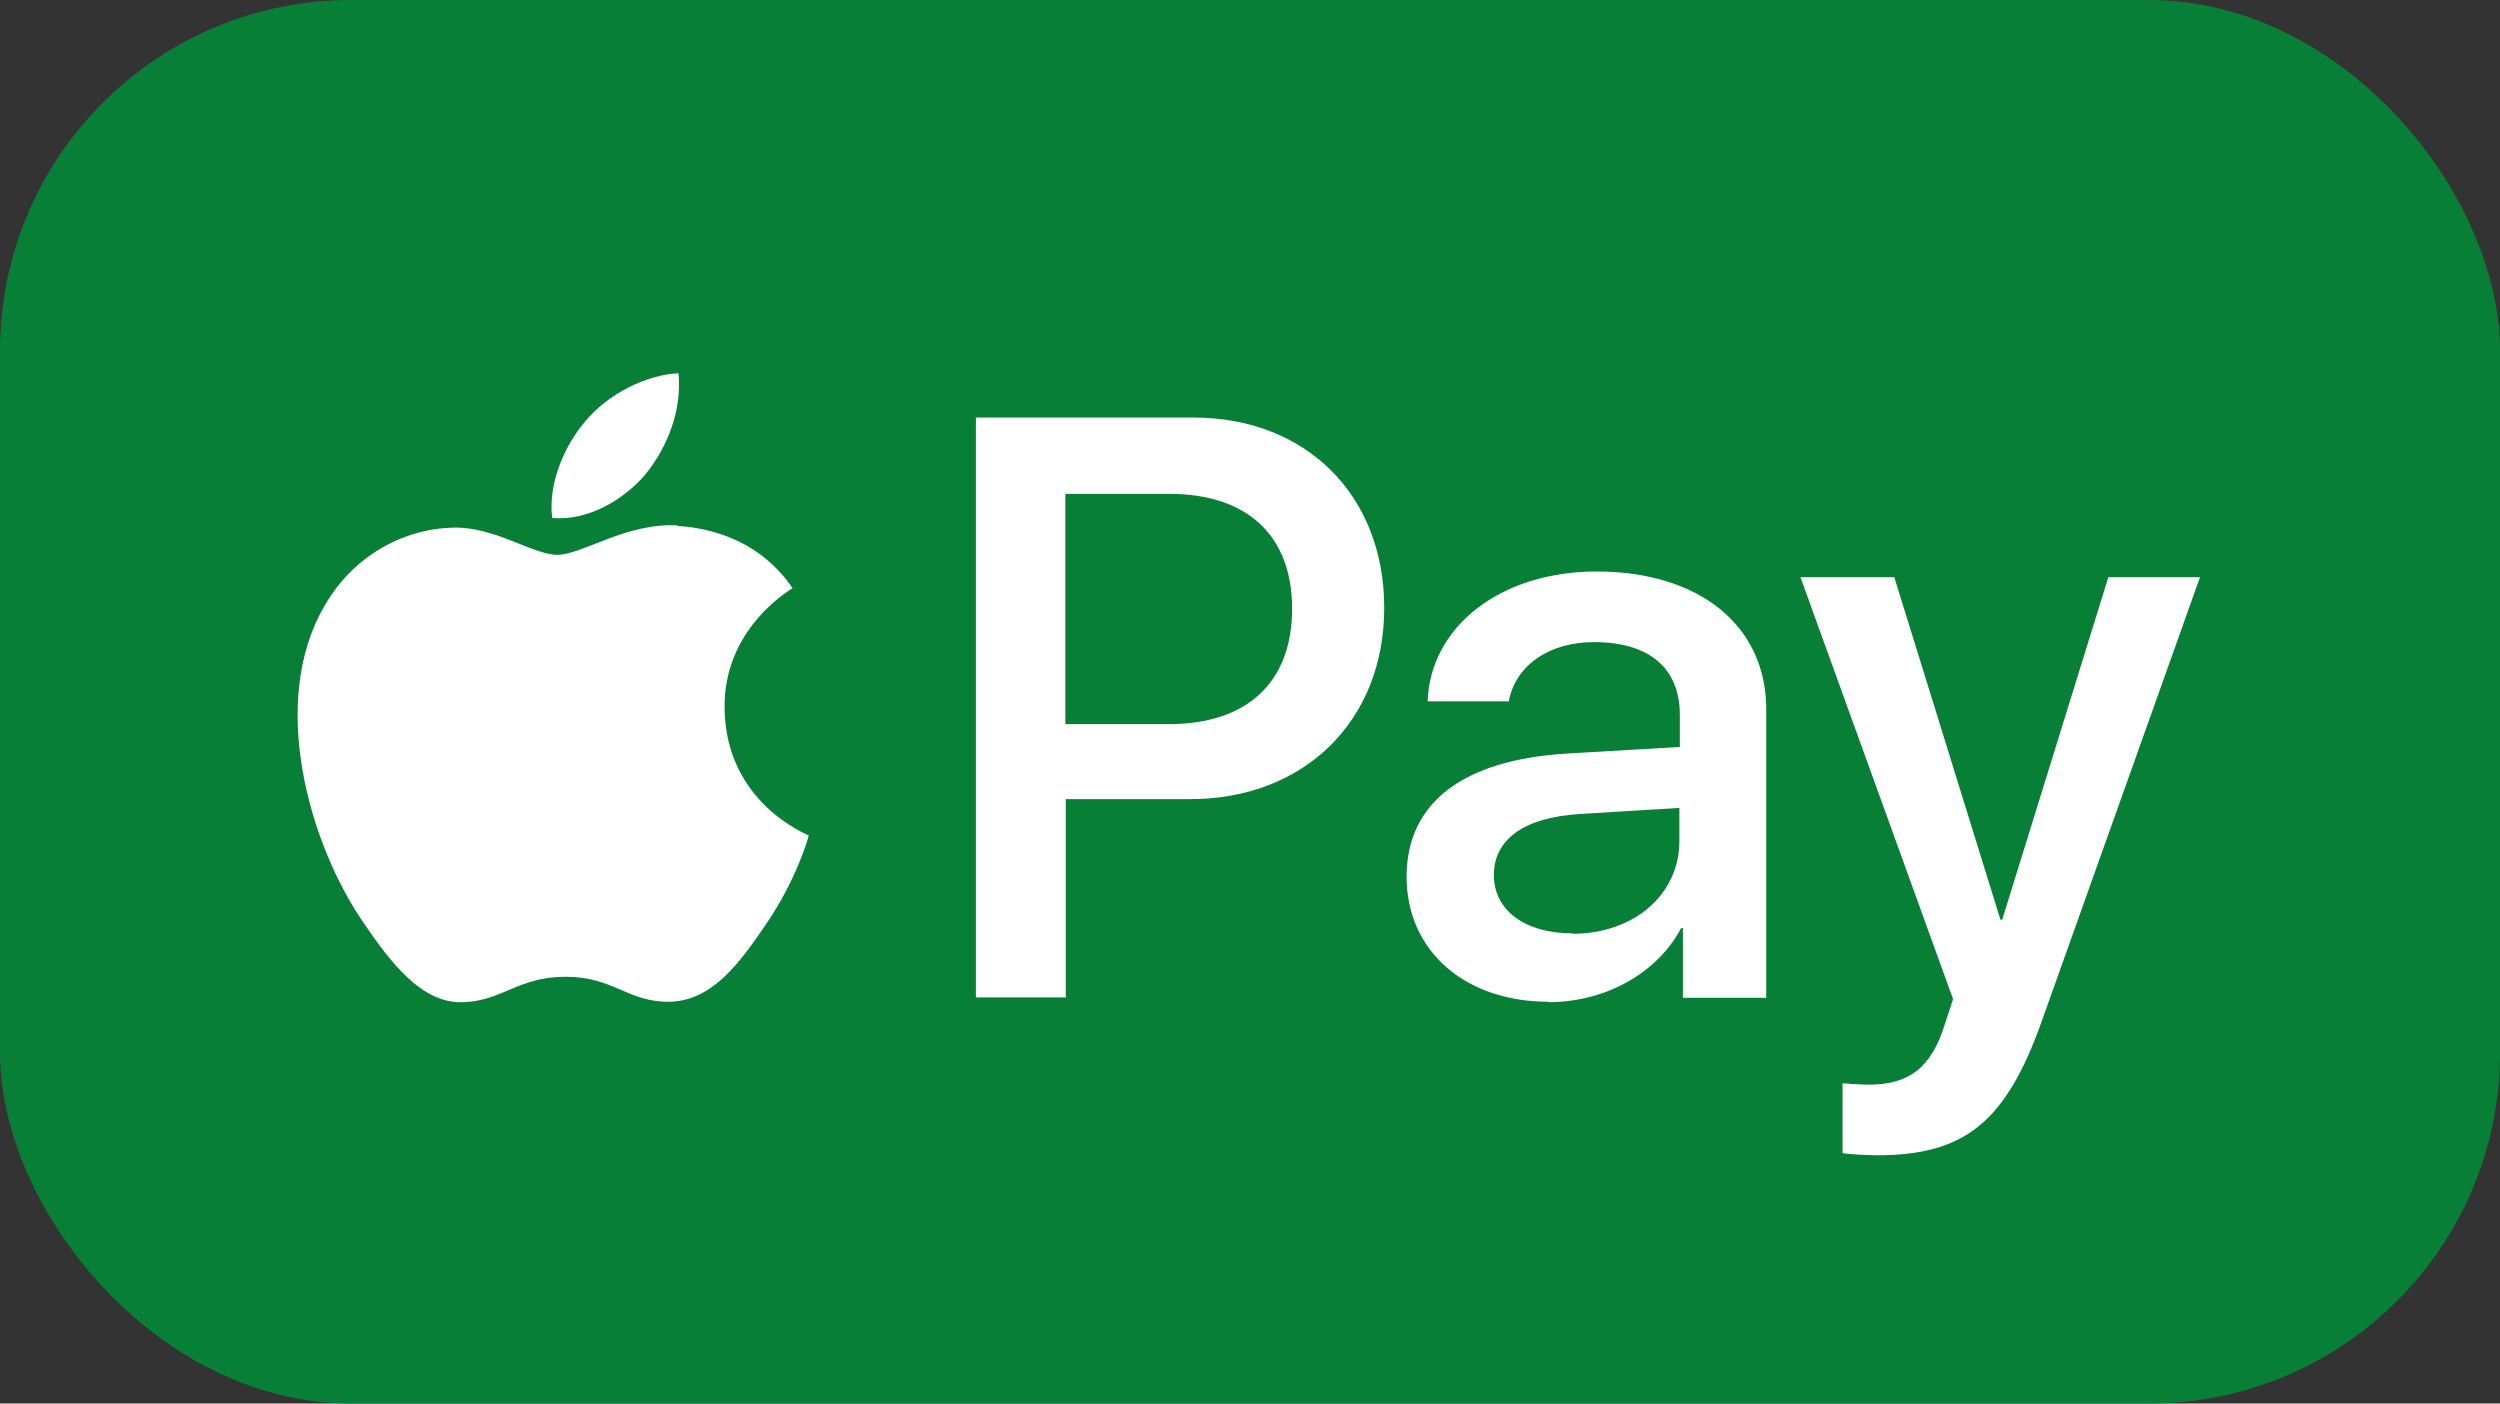
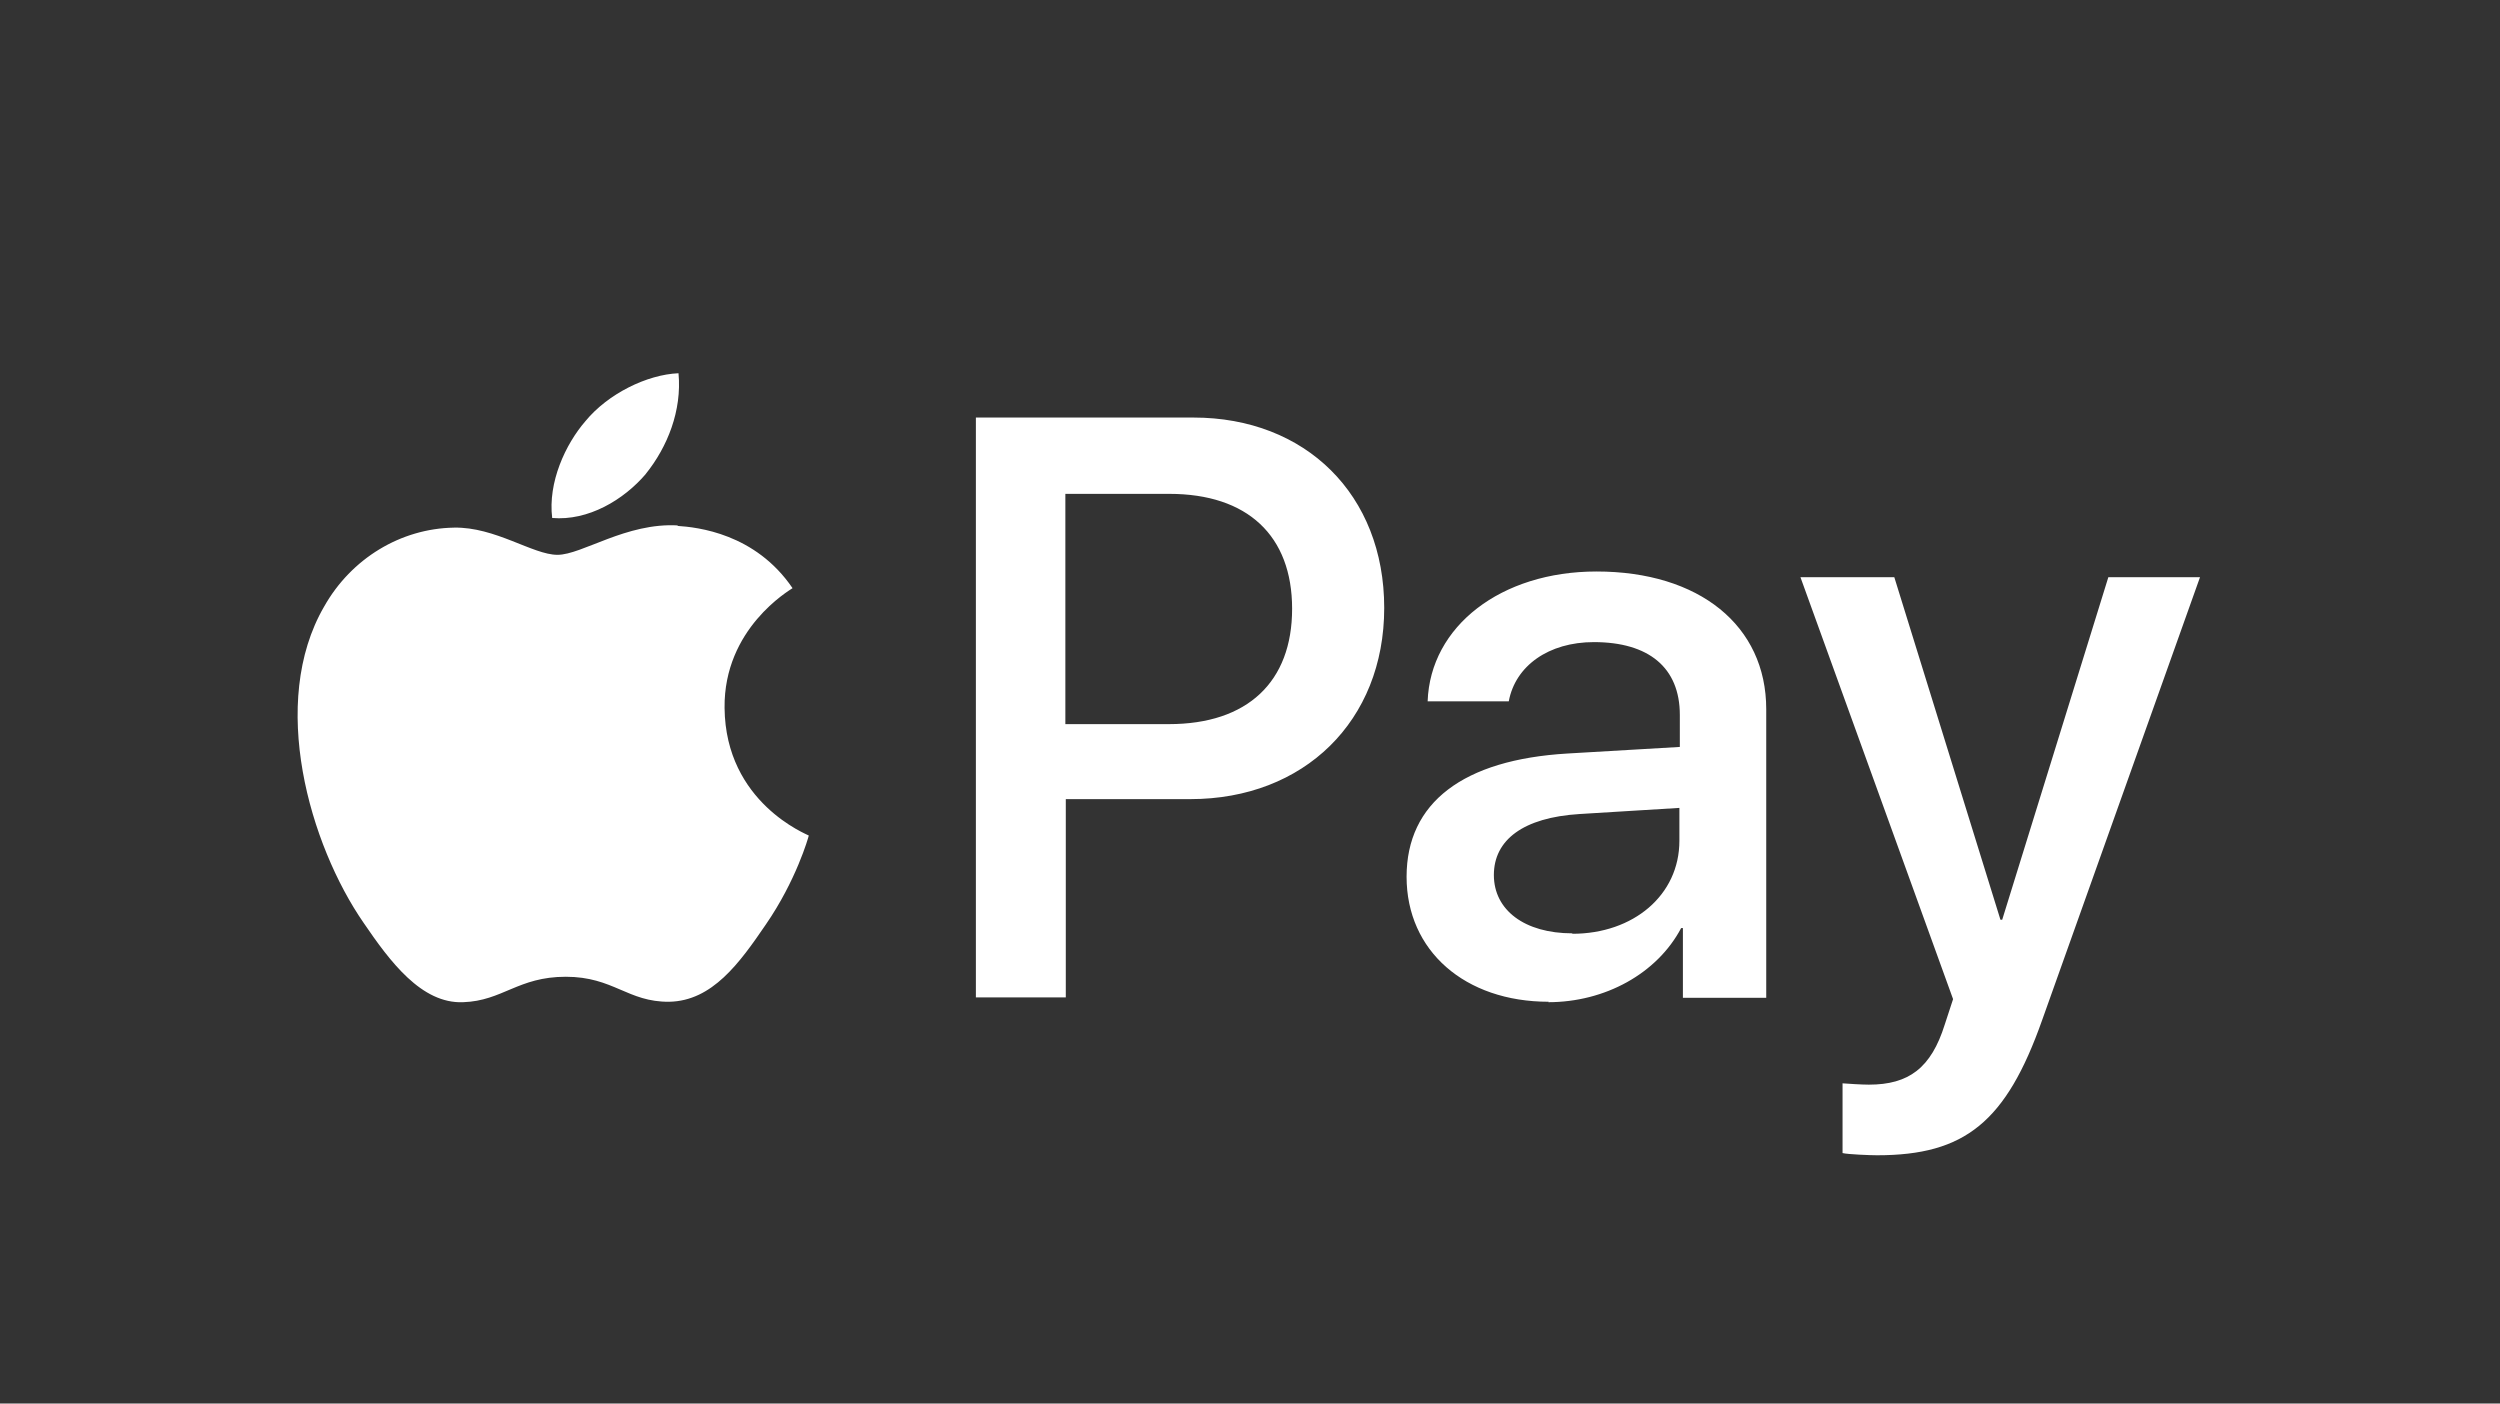
<svg xmlns="http://www.w3.org/2000/svg" id="Warstwa_2" viewBox="0 0 57 32">
  <rect x="0" y="0" width="57" height="32" fill="#333333" stroke="none" />
  <defs>
    <style>.cls-1{fill:#fff;}.cls-2{fill:#087f36;}</style>
  </defs>
  <g id="Warstwa_1-2">
-     <rect class="cls-2" width="57" height="32" rx="8" ry="8" />
    <path class="cls-1" d="M14.73,10.8c-.51,.6-1.32,1.08-2.14,1.01-.1-.81,.3-1.68,.76-2.21,.51-.62,1.4-1.06,2.12-1.09,.08,.85-.25,1.68-.75,2.3m.74,1.17c-1.18-.07-2.19,.67-2.75,.67s-1.42-.64-2.36-.62c-1.21,.02-2.34,.7-2.96,1.8-1.27,2.19-.33,5.43,.9,7.21,.6,.88,1.32,1.85,2.27,1.81,.9-.03,1.25-.58,2.34-.58s1.41,.58,2.36,.57c.98-.02,1.6-.88,2.2-1.76,.69-1,.97-1.98,.98-2.03-.02-.02-1.9-.74-1.92-2.91-.02-1.81,1.48-2.68,1.55-2.73-.85-1.25-2.17-1.39-2.63-1.42m6.81-2.46v13.21h2.05v-4.52h2.84c2.59,0,4.42-1.78,4.42-4.36s-1.79-4.34-4.35-4.34h-4.96Zm2.05,1.73h2.36c1.78,0,2.8,.95,2.8,2.62s-1.02,2.63-2.81,2.63h-2.36v-5.25Zm11,11.59c1.29,0,2.48-.65,3.03-1.69h.04v1.59h1.9v-6.58c0-1.91-1.53-3.14-3.87-3.14-2.18,0-3.79,1.25-3.85,2.96h1.85c.15-.81,.91-1.35,1.94-1.35,1.25,0,1.96,.58,1.96,1.66v.73l-2.56,.15c-2.38,.14-3.67,1.12-3.67,2.81s1.33,2.85,3.24,2.85Zm.55-1.57c-1.09,0-1.79-.53-1.79-1.33s.67-1.31,1.95-1.39l2.28-.14v.75c0,1.24-1.05,2.12-2.44,2.12Zm6.95,5.06c2,0,2.94-.76,3.76-3.08l3.6-10.1h-2.09l-2.42,7.81h-.04l-2.42-7.81h-2.14l3.48,9.62-.19,.58c-.31,.99-.82,1.37-1.73,1.37-.16,0-.47-.02-.6-.03v1.59c.12,.03,.63,.05,.78,.05Z" />
  </g>
</svg>